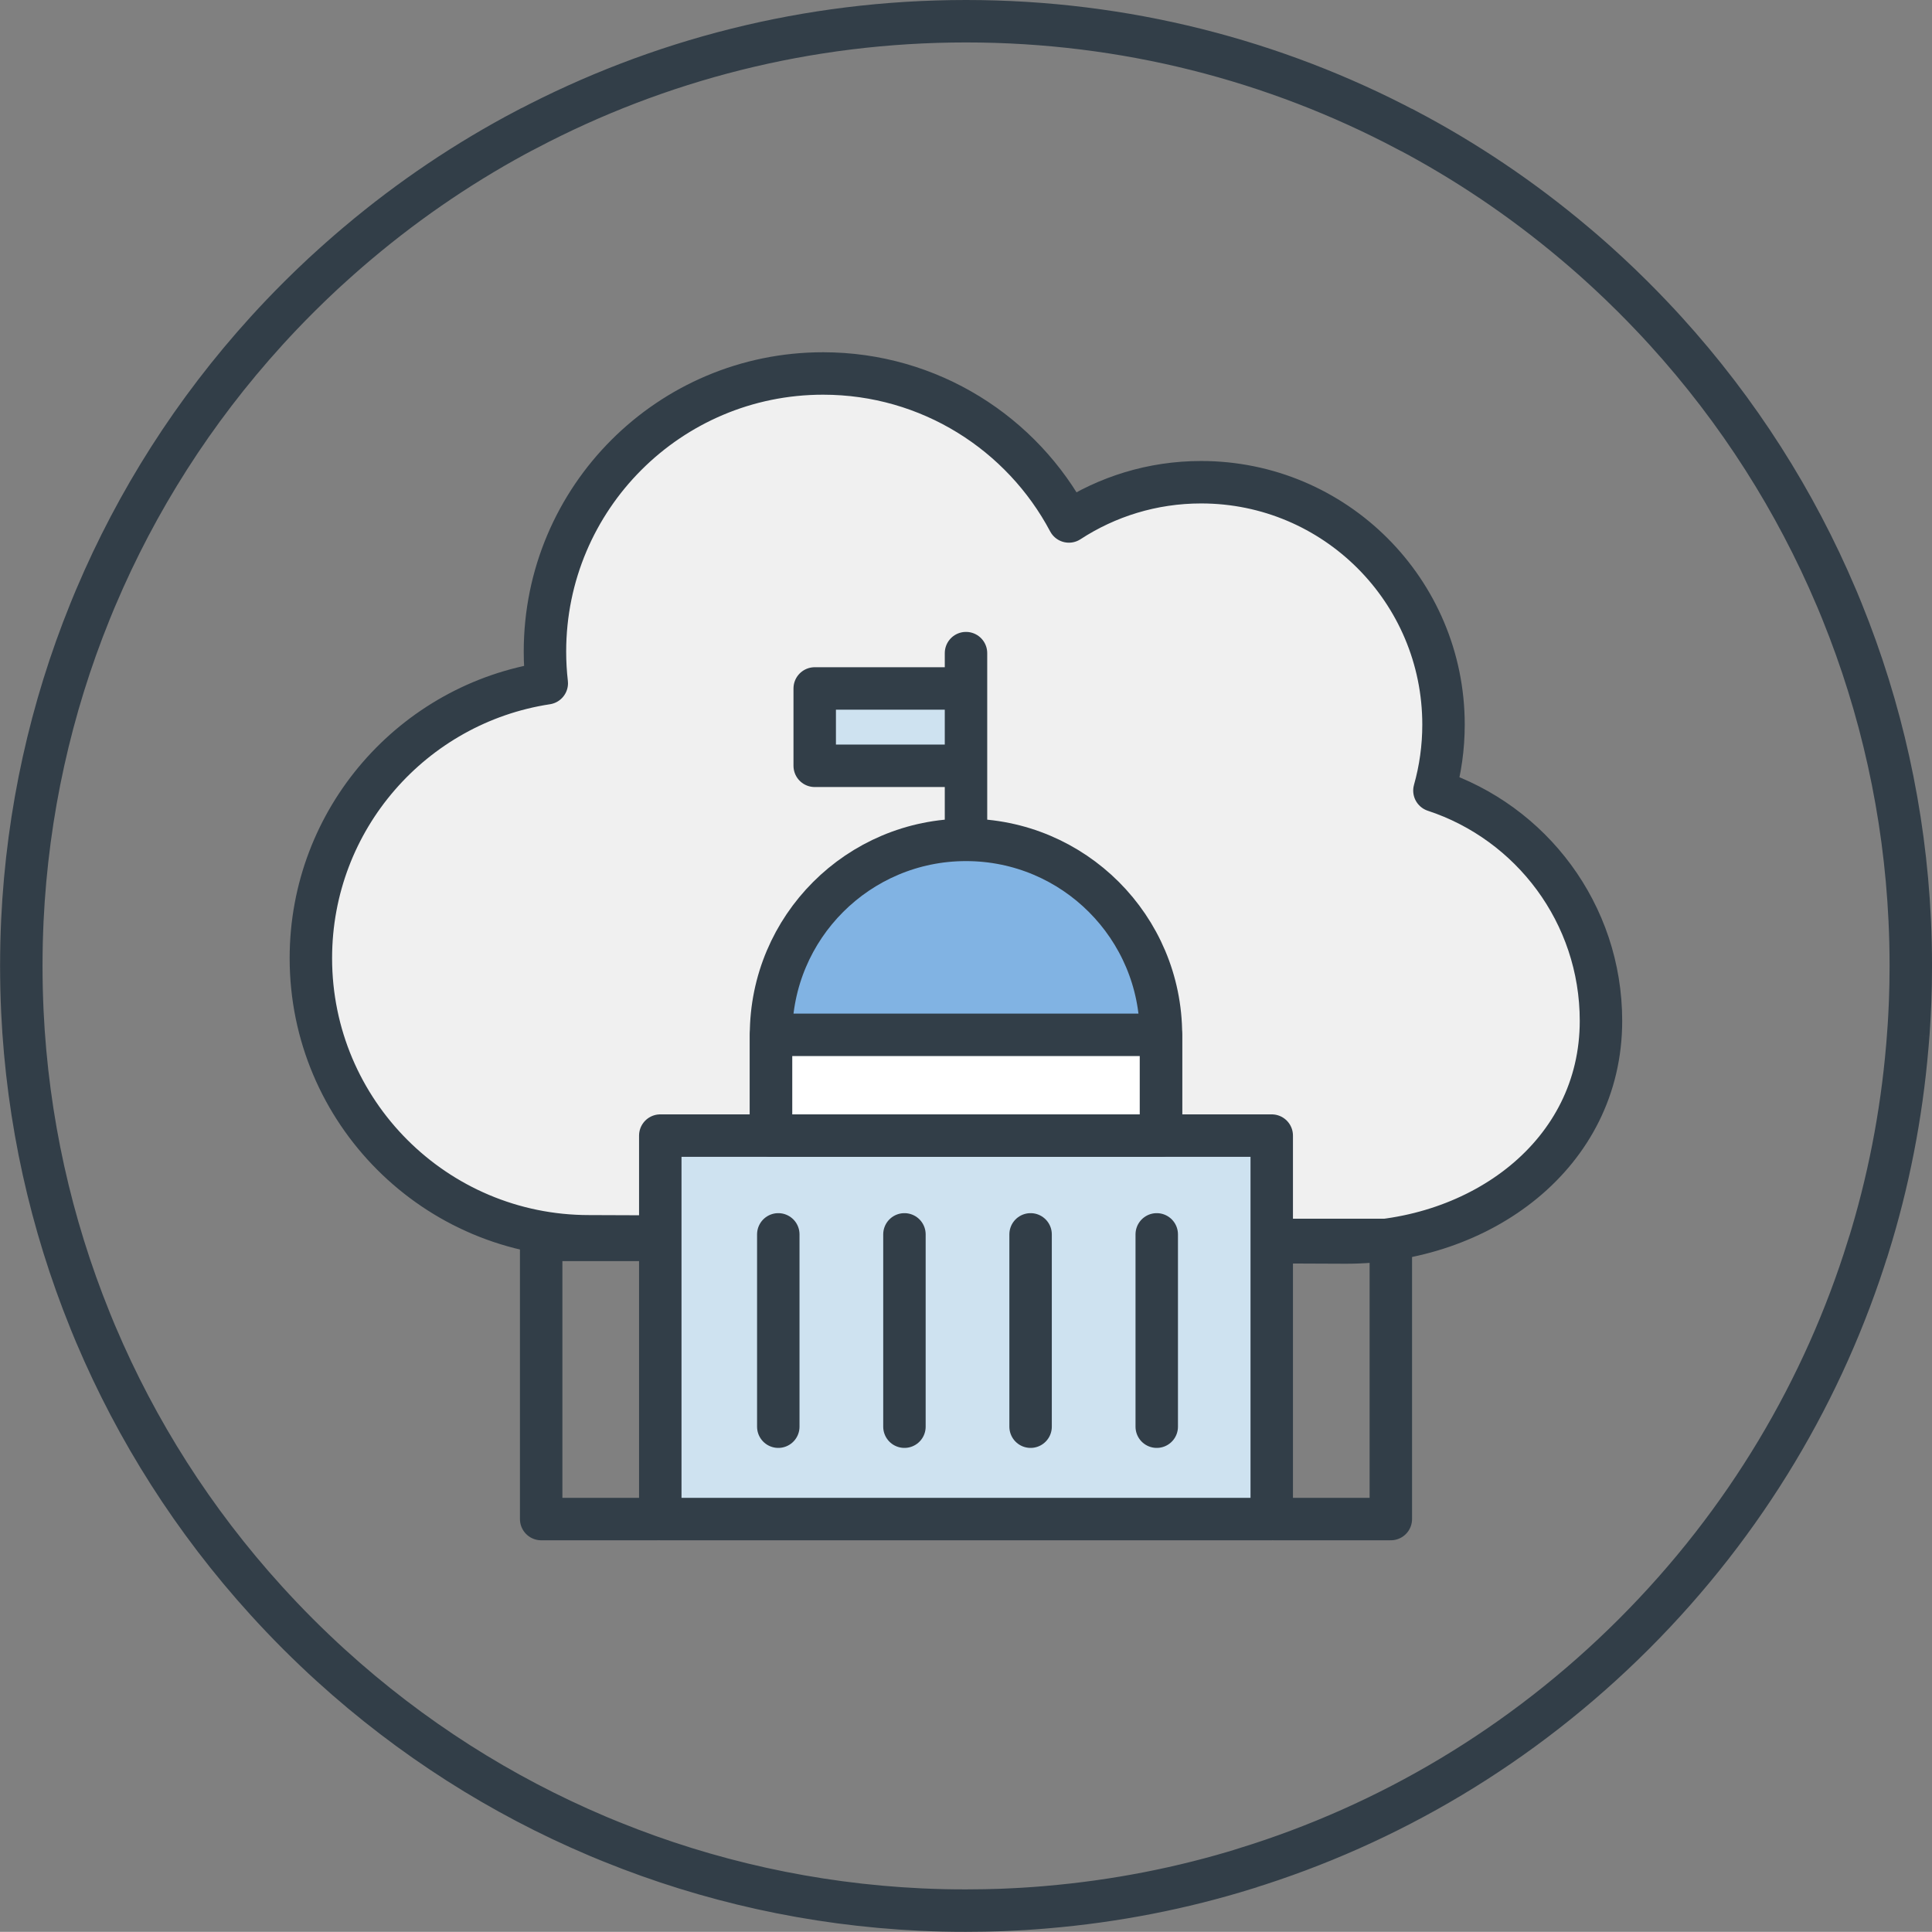
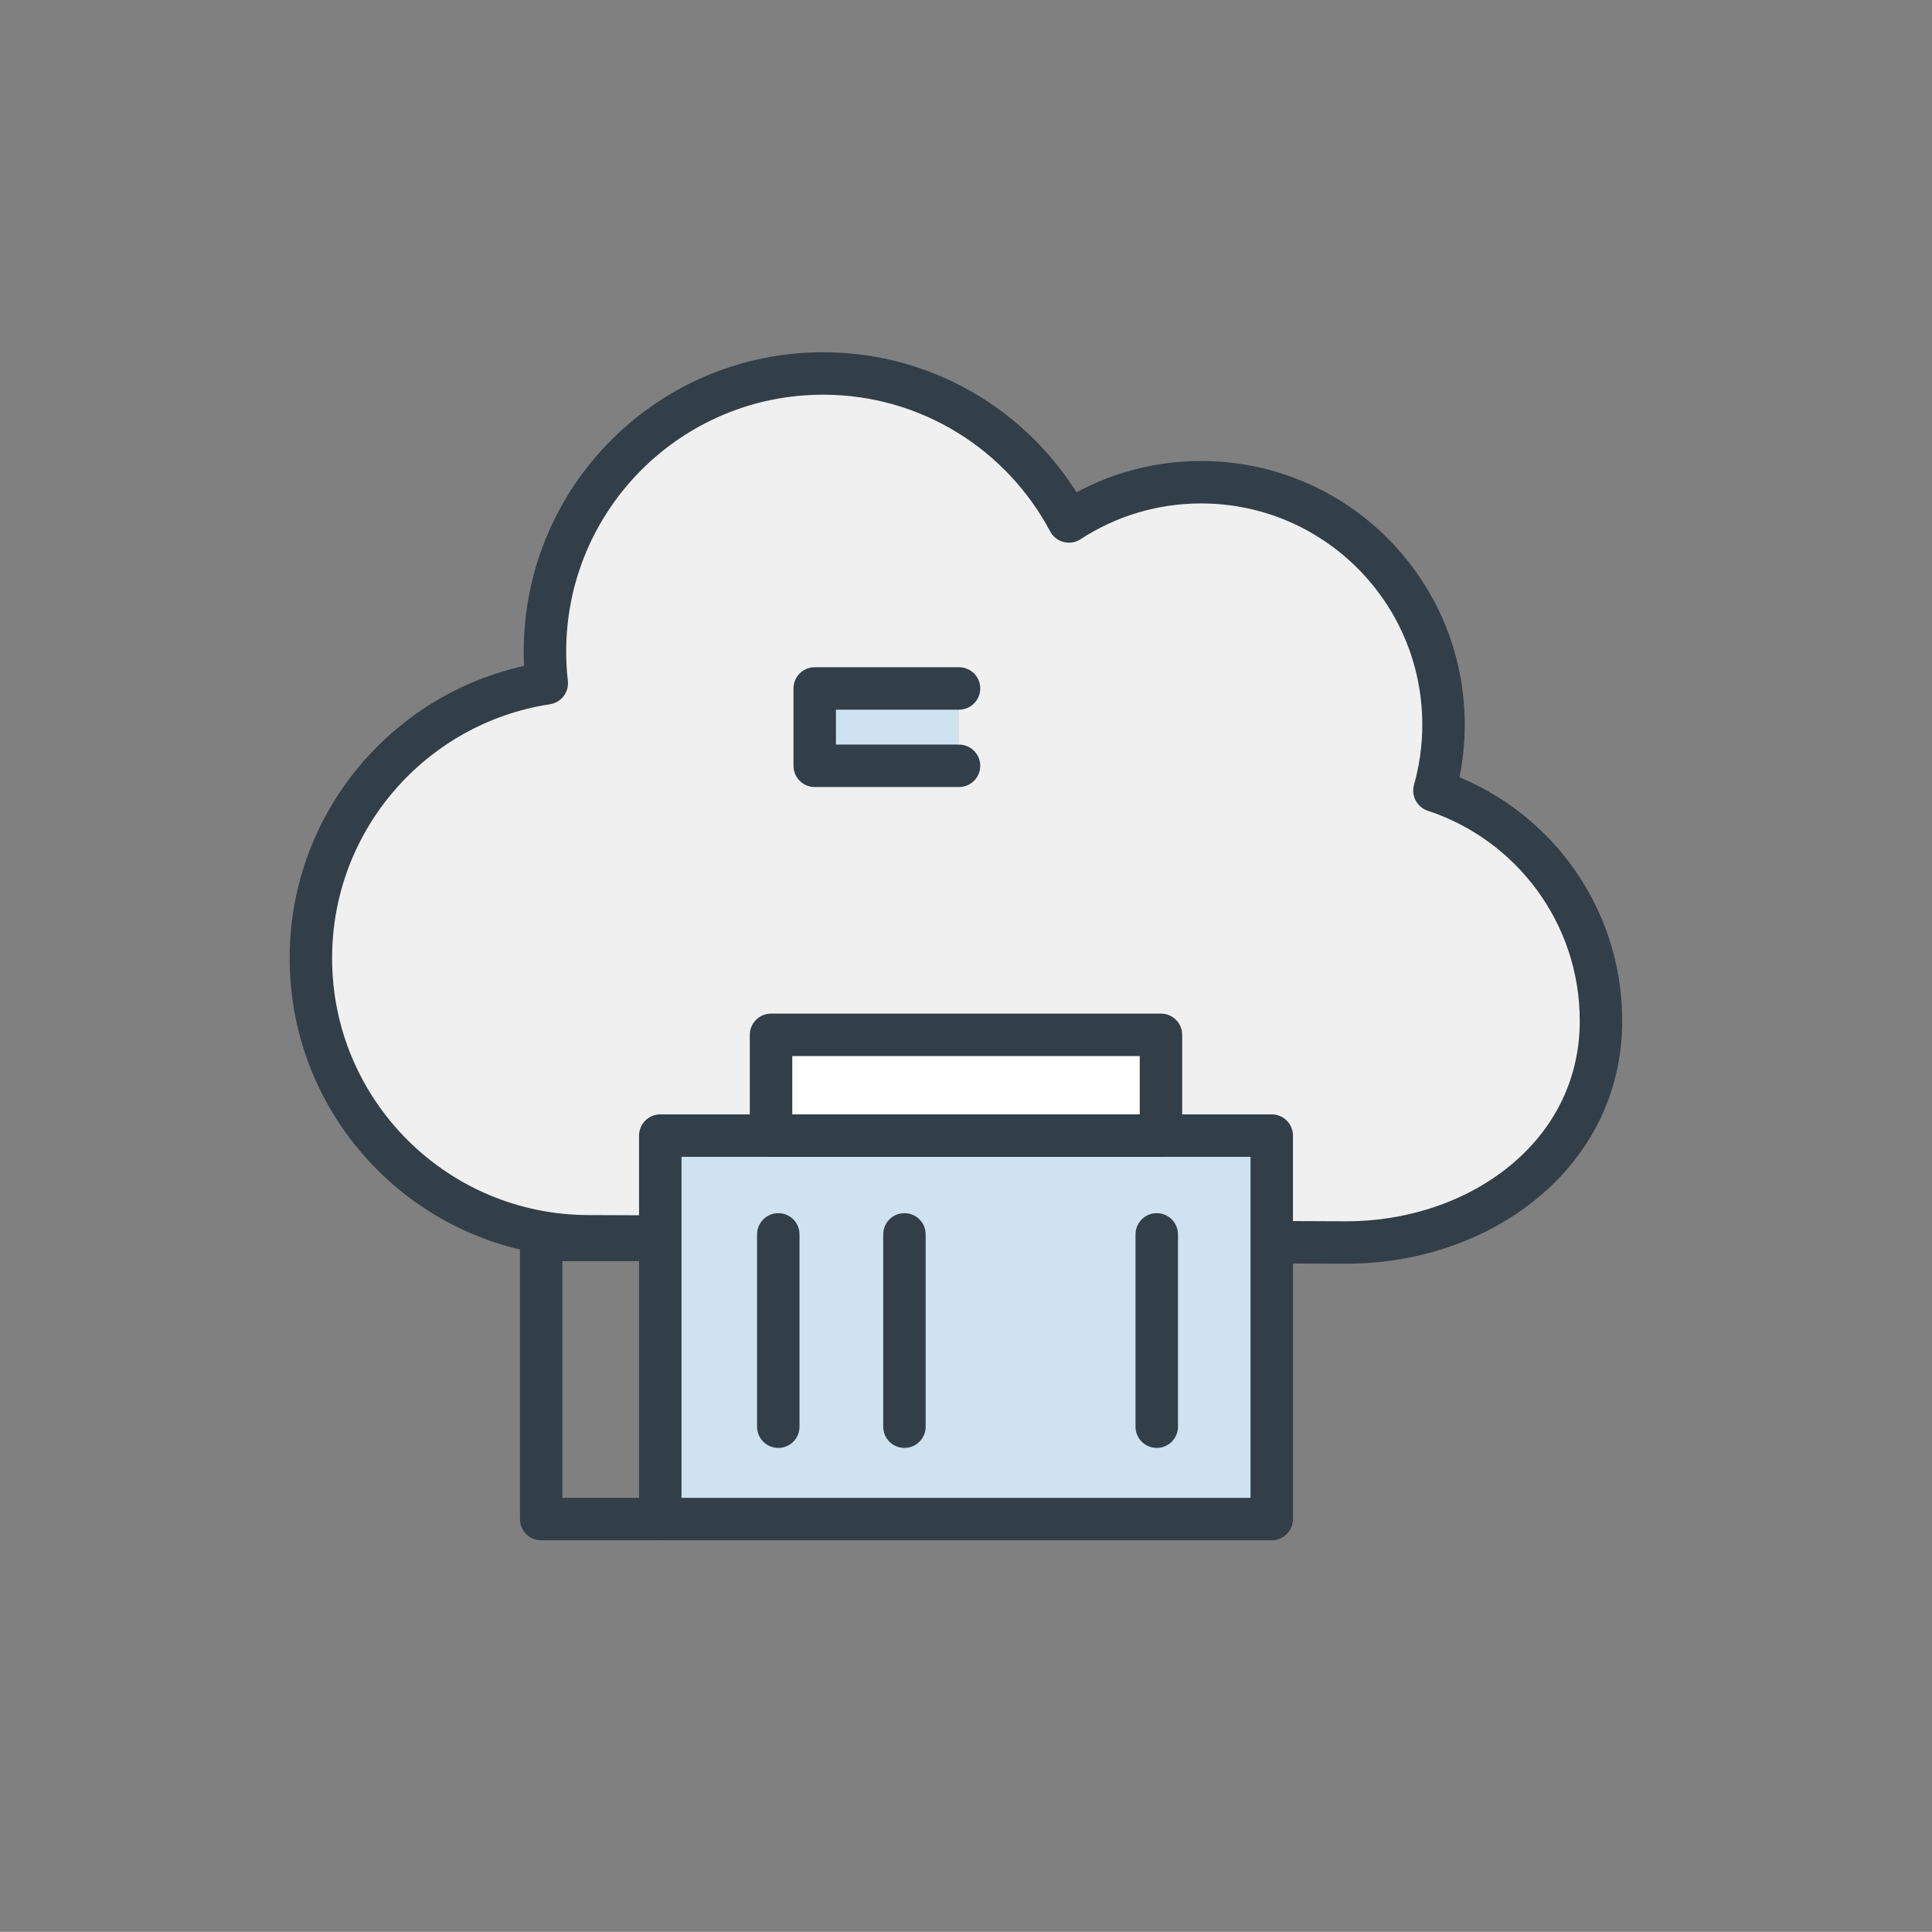
<svg xmlns="http://www.w3.org/2000/svg" id="Layer_2" viewBox="0 0 1001.46 1001.39">
  <rect x="0" y="0" width="1001.46" height="1001.39" fill="#808080" stroke="none" />
  <defs>
    <style>.cls-1{fill:#cee2f0;}.cls-1,.cls-2,.cls-3,.cls-4,.cls-5{stroke-linecap:round;stroke-linejoin:round;}.cls-1,.cls-2,.cls-3,.cls-4,.cls-5,.cls-6{stroke:#323e48;stroke-width:22px;}.cls-2{fill:#81b3e3;}.cls-3{fill:#f0f0f0;}.cls-4{fill:#fff;}.cls-5,.cls-6{fill:none;}</style>
  </defs>
  <g id="Layer_1-2">
    <g id="a">
      <path class="cls-3" d="m743.54,409.8c3.07-10.87,4.71-22.35,4.71-34.2,0-69.39-56.25-125.64-125.64-125.64-25.29,0-48.83,7.48-68.54,20.34-24.2-45.63-72.18-76.71-127.43-76.71-79.62,0-144.16,64.54-144.16,144.16,0,5.55.32,11.03.94,16.42-69.23,10.54-122.28,70.33-122.28,142.51,0,79.62,64.54,144.16,144.16,144.16s323.1,3.22,392.49,3.22,132.08-45.51,132.08-114.9c0-55.66-36.19-102.85-86.33-119.36Z" />
      <polyline class="cls-1" points="497.11 396.96 422.31 396.96 422.31 356.86 497.11 356.86" />
-       <line class="cls-5" x1="500.73" y1="338.55" x2="500.73" y2="426.09" />
-       <path class="cls-2" d="m399.66,581.56v-45.15c0-55.81,45.25-101.06,101.07-101.06s101.06,45.24,101.06,101.06v43.93" />
      <path class="cls-1" d="m342.26,588.64h316.95v198.77h-316.95v-198.77h0Z" />
      <line class="cls-5" x1="403.43" y1="639.84" x2="403.43" y2="739.53" />
      <line class="cls-5" x1="468.82" y1="639.84" x2="468.82" y2="739.53" />
-       <line class="cls-5" x1="534.21" y1="639.84" x2="534.21" y2="739.53" />
      <line class="cls-5" x1="599.6" y1="639.84" x2="599.6" y2="739.53" />
      <path class="cls-5" d="m340.99,787.41h-60.47v-144.7h53.31" />
-       <path class="cls-5" d="m660.47,787.41h60.47v-144.7h-53.31" />
      <rect class="cls-4" x="399.67" y="536.41" width="202.12" height="52.22" />
    </g>
-     <path class="cls-6" d="m989.18,536.26c.12-1.62.23-3.25.32-4.89.1-1.56.18-3.12.27-4.69.1-1.74.17-3.48.25-5.22.03-.89.08-1.77.11-2.66.1-2.58.16-5.15.23-7.73.01-.68.02-1.36.03-2.04.04-2.78.08-5.56.08-8.34h0c0-2.02-.01-4.04-.04-6.06-.01-1.03-.03-2.05-.05-3.08-.02-.97-.03-1.92-.05-2.89-.03-1.42-.08-2.82-.13-4.24-.02-.54-.03-1.07-.05-1.61-.06-1.73-.14-3.46-.21-5.19,0-.18-.01-.37-.02-.55-2.67-56.34-14.87-110.2-35.02-159.98-.12-.29-.24-.58-.35-.87-.41-1-.82-2-1.23-2.99-.41-.99-.82-1.99-1.23-2.97-.12-.29-.25-.58-.38-.87-20.96-49.44-50.41-96.14-88.36-137.87-.13-.14-.26-.28-.39-.42-1.16-1.28-2.33-2.54-3.5-3.81-.37-.4-.74-.79-1.12-1.18-.97-1.03-1.92-2.05-2.9-3.07-.68-.71-1.36-1.42-2.05-2.13-.7-.72-1.39-1.45-2.09-2.17-3.34-3.43-6.74-6.8-10.19-10.13-.49-.47-.98-.96-1.47-1.43-1.86-1.78-3.73-3.54-5.61-5.29-.64-.6-1.3-1.19-1.94-1.79-1.27-1.17-2.54-2.33-3.83-3.49-.91-.83-1.84-1.65-2.75-2.47-1.48-1.31-2.96-2.61-4.46-3.9-1.28-1.11-2.57-2.21-3.86-3.3-.37-.31-.73-.61-1.1-.92-27.25-22.99-56.42-42.56-86.94-58.65h-.08c-68.17-36-145.86-56.37-228.32-56.37s-159.65,20.25-227.66,56.03h-.08c-30.75,16.16-60.13,35.83-87.58,58.99-.35.29-.7.59-1.05.88-1.29,1.08-2.57,2.18-3.84,3.29-1.23,1.07-2.47,2.16-3.7,3.24-1.17,1.03-2.33,2.06-3.49,3.11-1.3,1.16-2.59,2.34-3.87,3.51l-1.97,1.8c-1.89,1.75-3.76,3.53-5.63,5.32-.49.47-.98.94-1.47,1.42-3.46,3.34-6.86,6.72-10.22,10.16-.71.73-1.41,1.46-2.1,2.18-.68.7-1.35,1.4-2.03,2.1-.98,1.02-1.94,2.05-2.9,3.08-.37.4-.74.78-1.11,1.18-1.18,1.27-2.35,2.54-3.52,3.82-.12.14-.25.27-.37.41-37.95,41.73-67.4,88.43-88.36,137.87-.13.29-.25.58-.38.87-.42.99-.83,1.99-1.23,2.97-.41,1-.83,1.99-1.23,2.99-.12.29-.24.58-.35.87-20.15,49.78-32.34,103.64-35.02,159.98,0,.18-.01.37-.02.55-.08,1.73-.15,3.46-.21,5.19-.02.54-.03,1.07-.05,1.61-.04,1.42-.1,2.82-.13,4.24-.02.97-.03,1.92-.05,2.89-.02,1.03-.04,2.05-.05,3.08-.02,2.02-.04,4.04-.04,6.06h0c0,2.02.01,4.04.04,6.06.01,1.03.03,2.05.05,3.08.02.96.03,1.92.05,2.88.03,1.42.08,2.83.13,4.24.02.54.03,1.07.05,1.61.06,1.73.14,3.46.21,5.19,0,.18.01.37.02.55,2.67,56.34,14.87,110.2,35.02,159.98.12.29.23.58.34.87.41,1,.82,2,1.23,2.99.41.99.82,1.99,1.23,2.97.13.29.25.58.38.88,20.96,49.44,50.41,96.14,88.36,137.87.13.14.26.28.39.42,1.16,1.28,2.33,2.54,3.5,3.81.38.4.75.79,1.13,1.2.96,1.02,1.92,2.05,2.89,3.07.68.71,1.36,1.42,2.04,2.12.7.72,1.39,1.45,2.09,2.17,2.82,2.9,5.68,5.76,8.58,8.58.72.7,1.45,1.4,2.17,2.09.71.69,1.42,1.36,2.13,2.05,1.02.98,2.05,1.93,3.07,2.9.4.38.78.74,1.18,1.12,1.26,1.17,2.52,2.34,3.8,3.49.15.13.29.27.44.4,41.73,37.94,88.42,67.39,137.86,88.34.3.13.59.26.89.38.99.42,1.98.83,2.97,1.23s1.99.83,3,1.23c.29.12.58.24.87.35,49.78,20.15,103.64,32.34,159.98,35.02.18,0,.37.01.55.02,1.73.08,3.46.15,5.19.21.54.02,1.06.03,1.6.05,1.42.04,2.83.1,4.25.13.94.02,1.9.03,2.85.05,1.04.02,2.07.04,3.11.05,1.95.02,3.92.03,5.87.03h.2c2.76,0,5.52-.03,8.27-.08.69-.01,1.39-.02,2.07-.03,2.57-.05,5.13-.13,7.7-.21.88-.03,1.76-.08,2.64-.11,1.72-.08,3.45-.15,5.17-.25,1.29-.06,2.59-.14,3.88-.21,1.91-.12,3.81-.24,5.72-.38,1.7-.12,3.39-.26,5.09-.4.46-.04.92-.08,1.39-.12,35.54-3.02,70-9.8,102.97-20.01l.05-.05c73.65-22.75,143-63.28,201.3-121.58,58.12-58.12,98.57-127.21,121.37-200.59l.05-.05c10.32-33.17,17.18-67.87,20.22-103.65.04-.45.08-.89.12-1.34.14-1.69.27-3.36.4-5.06l.04-.02h0Z" />
  </g>
</svg>